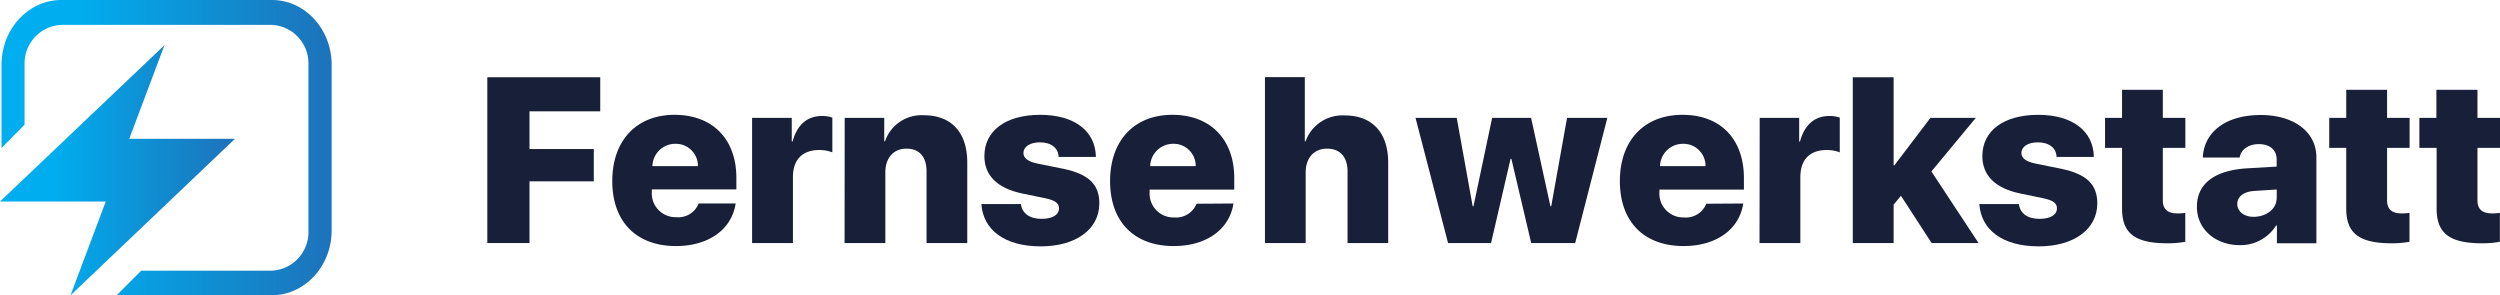
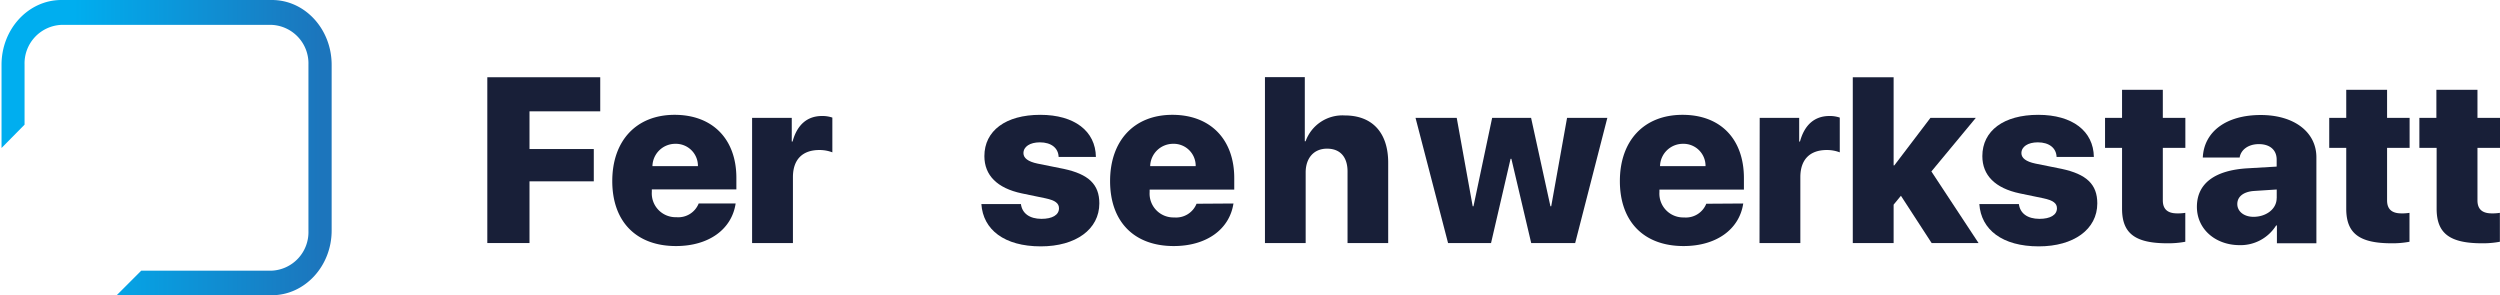
<svg xmlns="http://www.w3.org/2000/svg" xmlns:xlink="http://www.w3.org/1999/xlink" id="Layer_1" data-name="Layer 1" viewBox="0 0 407.13 48.1">
  <defs>
    <style>.cls-1{isolation:isolate;}.cls-2{fill:#181f38;}.cls-3{fill:url(#linear-gradient);}.cls-4{fill:url(#linear-gradient-2);}</style>
    <linearGradient id="linear-gradient" x1="71.05" y1="-211.63" x2="109.32" y2="-211.63" gradientTransform="matrix(1, 0, 0, -1, -71.05, -183.9)" gradientUnits="userSpaceOnUse">
      <stop offset="0.22" stop-color="#00aeef" />
      <stop offset="0.97" stop-color="#1c75bc" />
    </linearGradient>
    <linearGradient id="linear-gradient-2" x1="71.3" y1="-207.94" x2="125.06" y2="-207.94" xlink:href="#linear-gradient" />
  </defs>
  <g class="cls-1">
    <g class="cls-1">
      <path class="cls-2" d="M79.36,39.58v-27H97.75v5.55H86.23v6.14H96.7v5.26H86.23V39.58Z" />
    </g>
    <g class="cls-1">
      <path class="cls-2" d="M119.8,33.14c-.63,4.21-4.38,6.93-9.71,6.93-6.5,0-10.38-4-10.38-10.58s3.92-10.79,10.15-10.79,10.06,4,10.06,10.26v1.88H106.15v.41a3.88,3.88,0,0,0,4,4.12,3.57,3.57,0,0,0,3.63-2.23Zm-13.55-6.09h7.41A3.59,3.59,0,0,0,110,23.42,3.72,3.72,0,0,0,106.25,27.05Z" />
      <path class="cls-2" d="M122.48,19.19h6.46v3.86h.13c.75-2.75,2.4-4.16,4.8-4.16a5,5,0,0,1,1.68.26v5.66a5.8,5.8,0,0,0-2.11-.38c-2.79,0-4.31,1.58-4.31,4.42V39.58h-6.65Z" />
-       <path class="cls-2" d="M137.56,19.19H144V23h.13a6.27,6.27,0,0,1,6.31-4.23c4.55,0,7.08,2.84,7.08,7.69V39.58h-6.63V27.92c0-2.33-1.11-3.71-3.28-3.71s-3.43,1.59-3.43,3.84V39.58h-6.64Z" />
      <path class="cls-2" d="M169.41,18.7c5.56,0,9,2.64,9.06,6.86H172.4c-.05-1.46-1.21-2.38-3.05-2.38-1.63,0-2.68.71-2.68,1.76,0,.8.75,1.38,2.29,1.7l4.27.86c4.06.87,5.8,2.53,5.8,5.62,0,4.23-3.84,7-9.53,7-5.95,0-9.4-2.72-9.68-6.89h6.44c.19,1.51,1.41,2.41,3.35,2.41,1.76,0,2.85-.63,2.85-1.72,0-.82-.62-1.29-2.21-1.63l-3.86-.8c-4-.85-6.08-2.94-6.08-6.07C160.31,21.29,163.79,18.7,169.41,18.7Z" />
      <path class="cls-2" d="M200.87,33.14c-.64,4.21-4.39,6.93-9.72,6.93-6.5,0-10.37-4-10.37-10.58s3.91-10.79,10.14-10.79S201,22.73,201,29v1.88H187.22v.41a3.88,3.88,0,0,0,4,4.12,3.59,3.59,0,0,0,3.64-2.23Zm-13.56-6.09h7.41A3.58,3.58,0,0,0,191,23.42,3.73,3.73,0,0,0,187.31,27.05Z" />
    </g>
    <g class="cls-1">
      <path class="cls-2" d="M206,12.56h6.49V23h.13A6.37,6.37,0,0,1,219,18.8c4.55,0,7.07,2.88,7.07,7.69V39.58h-6.62V27.93c0-2.3-1.14-3.72-3.34-3.72s-3.48,1.59-3.48,3.87v11.5H206Z" />
    </g>
    <g class="cls-1">
      <path class="cls-2" d="M256.52,39.58h-7.16l-3.23-13.72H246l-3.18,13.72h-7l-5.3-20.39h6.71l2.6,14.4h.13L243,19.19h6.34l3.15,14.4h.13l2.58-14.4h6.56Z" />
    </g>
    <g class="cls-1">
      <path class="cls-2" d="M283.89,33.14c-.63,4.21-4.38,6.93-9.71,6.93-6.5,0-10.38-4-10.38-10.58S267.72,18.7,274,18.7,284,22.73,284,29v1.88H270.24v.41a3.88,3.88,0,0,0,4,4.12,3.57,3.57,0,0,0,3.63-2.23Zm-13.55-6.09h7.41a3.59,3.59,0,0,0-3.69-3.63A3.72,3.72,0,0,0,270.34,27.05Z" />
      <path class="cls-2" d="M286.57,19.19H293v3.86h.13c.75-2.75,2.4-4.16,4.8-4.16a5,5,0,0,1,1.68.26v5.66a5.8,5.8,0,0,0-2.11-.38c-2.79,0-4.31,1.58-4.31,4.42V39.58h-6.65Z" />
      <path class="cls-2" d="M314.38,19.19h7.39l-7.24,8.73,7.68,11.66h-7.64l-5-7.7-1.19,1.45v6.25h-6.65v-27h6.65V26.94h.11Z" />
      <path class="cls-2" d="M331.93,18.7c5.56,0,9,2.64,9.06,6.86h-6.07c-.05-1.46-1.22-2.38-3.05-2.38-1.63,0-2.68.71-2.68,1.76,0,.8.75,1.38,2.29,1.7l4.27.86c4.06.87,5.8,2.53,5.8,5.62,0,4.23-3.84,7-9.53,7-5.95,0-9.4-2.72-9.68-6.89h6.44c.19,1.51,1.4,2.41,3.35,2.41,1.76,0,2.85-.63,2.85-1.72,0-.82-.62-1.29-2.21-1.63l-3.86-.8c-4-.85-6.08-2.94-6.08-6.07C322.83,21.29,326.31,18.7,331.93,18.7Z" />
      <path class="cls-2" d="M352.22,14.62v4.57h3.67v4.89h-3.67v8.55c0,1.41.75,2.12,2.34,2.12a7.39,7.39,0,0,0,1.32-.09v4.71a15,15,0,0,1-2.91.25c-5.3,0-7.39-1.63-7.39-5.64v-9.9h-2.77V19.19h2.77V14.62Z" />
      <path class="cls-2" d="M357.77,33.68c0-3.82,2.94-5.95,8.22-6.27l4.77-.28V26c0-1.63-1.16-2.53-2.9-2.53s-2.94.94-3.13,2.19h-6c.19-4.17,3.74-6.93,9.44-6.93,5.45,0,9.06,2.79,9.06,6.89v14H370.8v-2.9h-.13a6.84,6.84,0,0,1-6.05,3.2C360.84,39.88,357.77,37.37,357.77,33.68Zm13-1.42v-1.4l-3.71.24c-1.74.13-2.71.94-2.71,2.13s1.07,2.08,2.64,2.08C369,35.31,370.76,34.08,370.76,32.26Z" />
      <path class="cls-2" d="M388.74,14.62v4.57h3.67v4.89h-3.67v8.55c0,1.41.75,2.12,2.34,2.12a7.28,7.28,0,0,0,1.31-.09v4.71a14.86,14.86,0,0,1-2.9.25c-5.3,0-7.4-1.63-7.4-5.64v-9.9h-2.77V19.19h2.77V14.62Z" />
      <path class="cls-2" d="M403.46,14.62v4.57h3.67v4.89h-3.67v8.55c0,1.41.75,2.12,2.34,2.12a7.35,7.35,0,0,0,1.31-.09v4.71a14.86,14.86,0,0,1-2.9.25c-5.3,0-7.4-1.63-7.4-5.64v-9.9H394V19.19h2.77V14.62Z" />
    </g>
  </g>
-   <path class="cls-3" d="M11.48,48.1l5.74-15.28H0L26.79,7.35,21.05,22.6H38.27Z" />
  <path class="cls-4" d="M44.28,0H10C4.62,0,.25,4.73.25,10.54V24.1L4,20.3V10.54a6.28,6.28,0,0,1,6-6.49H44.23a6.28,6.28,0,0,1,6,6.49V37.59a6.28,6.28,0,0,1-6,6.49H23l-4,4H44.25c5.38,0,9.76-4.73,9.76-10.54v-27C54,4.73,49.66,0,44.28,0Z" />
</svg>